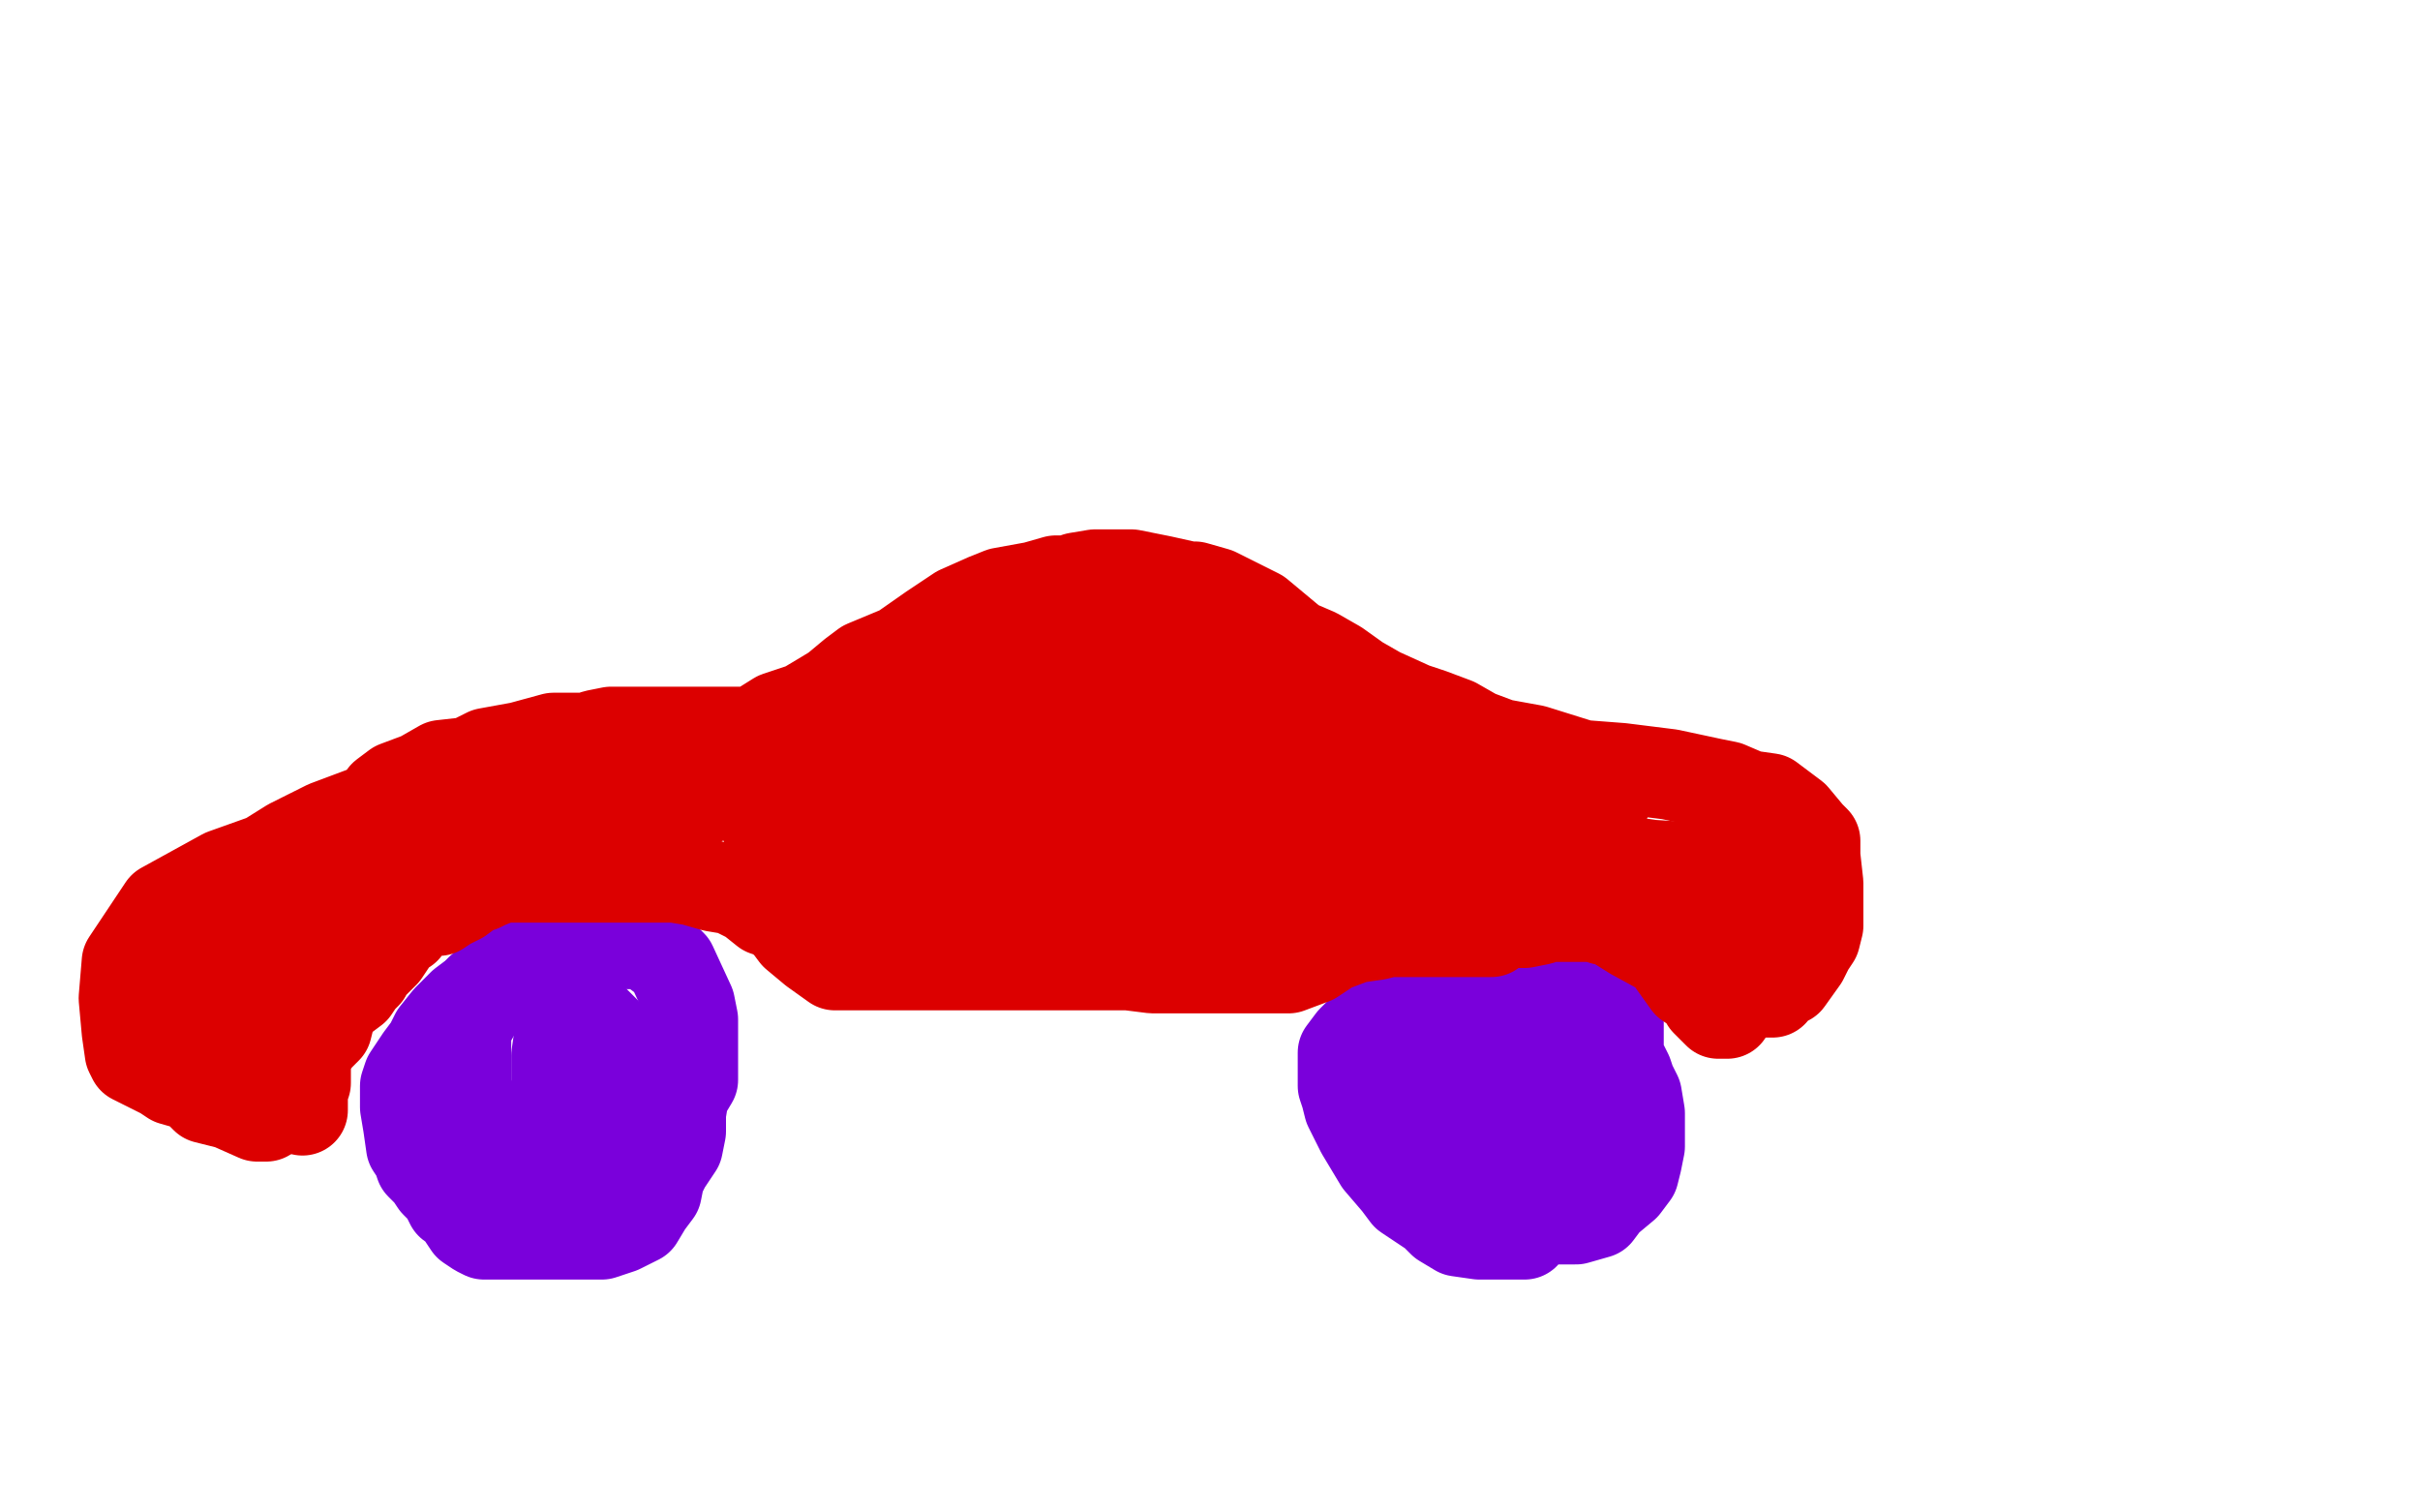
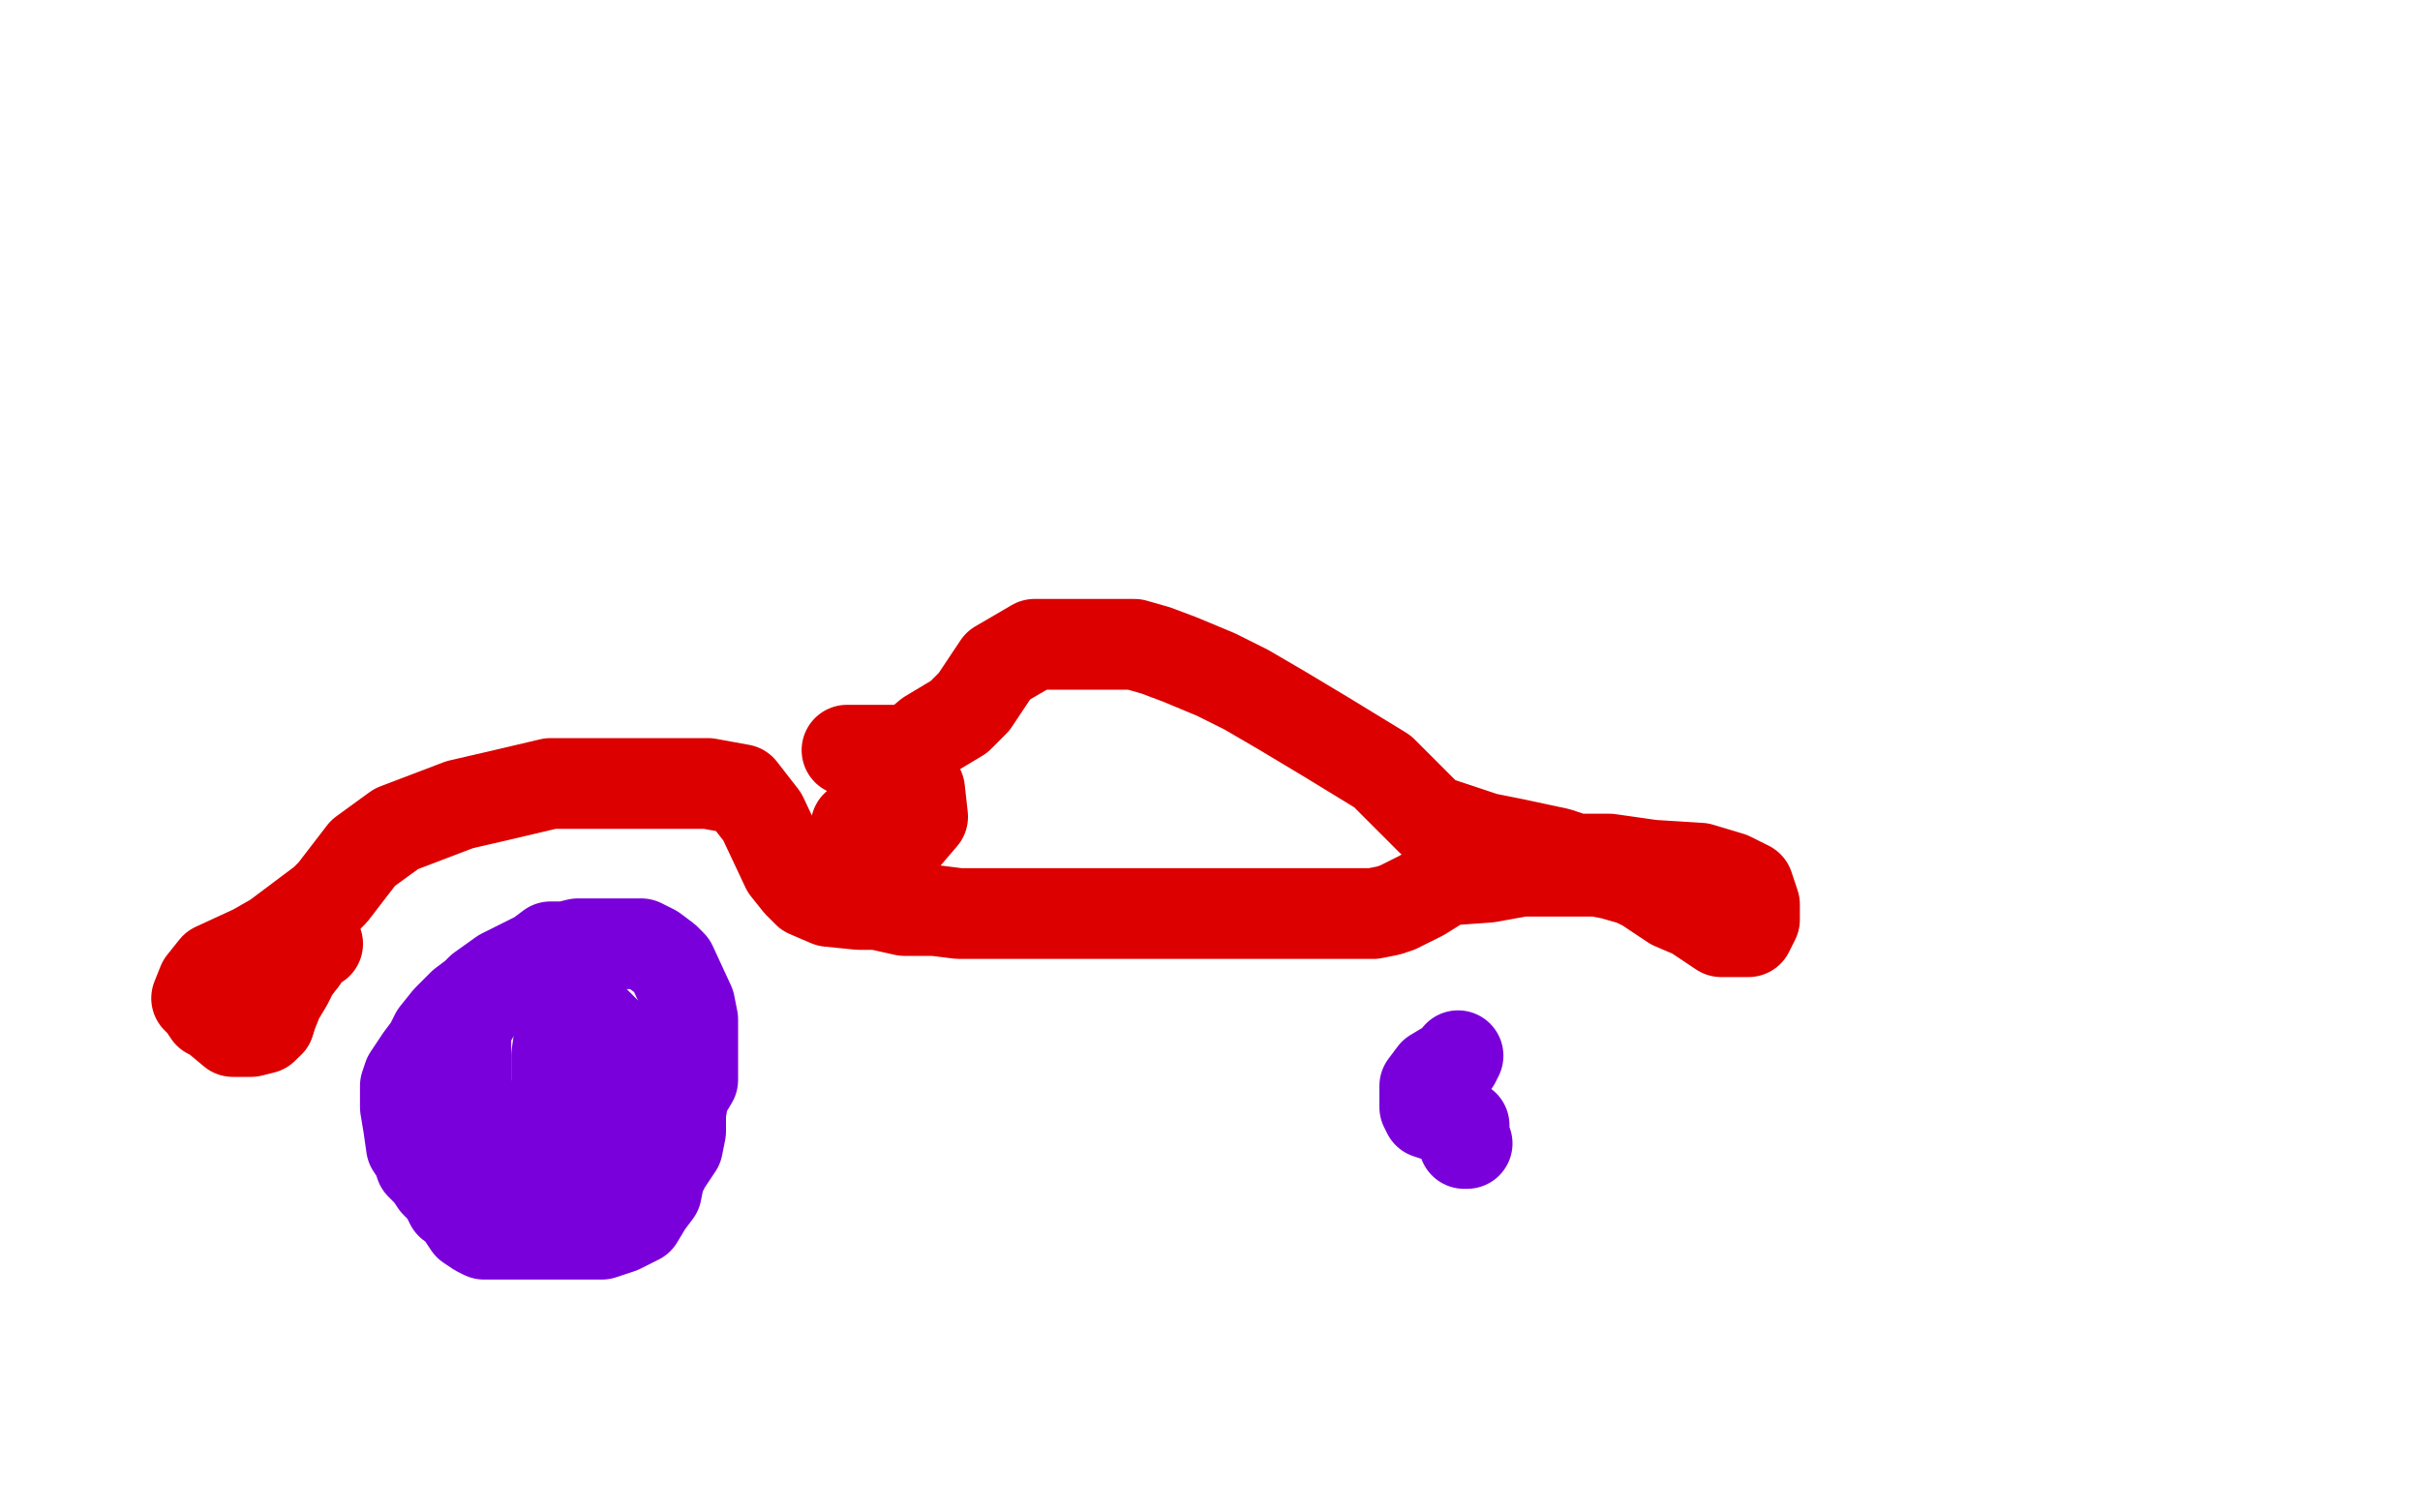
<svg xmlns="http://www.w3.org/2000/svg" width="800" height="500" version="1.1" style="stroke-antialiasing: false">
  <desc>This SVG has been created on https://colorillo.com/</desc>
  <rect x="0" y="0" width="800" height="500" style="fill: rgb(255,255,255); stroke-width:0" />
  <polyline points="177,396 176,395 176,395 169,386 169,386 160,374 160,374 157,366 155,363 154,361 154,355 154,346 154,340 158,333 159,327 166,322 172,319 178,316 182,313 185,313 187,313 191,312 194,312 201,312 206,312 208,312 212,312 216,314 220,317 222,319 228,332 229,337 229,339 229,345 229,352 229,357 226,362 225,368 223,372 218,374 216,376 213,378 209,380 207,380 205,380 202,381 200,382 197,382 190,383 186,384 185,384 183,384 182,384" style="fill: none; stroke: #7a00db; stroke-width: 30; stroke-linejoin: round; stroke-linecap: round; stroke-antialiasing: false; stroke-antialias: 0; opacity: 1.0" />
  <polyline points="184,361 184,356 184,356 184,352 184,352 184,349 184,349 185,342 186,339 189,338 191,338 199,344 201,345 201,346 199,351 197,352 196,352 194,349 193,343 194,338 197,338 201,342 201,344 201,346 199,346 199,345 199,342" style="fill: none; stroke: #7a00db; stroke-width: 30; stroke-linejoin: round; stroke-linecap: round; stroke-antialiasing: false; stroke-antialias: 0; opacity: 1.0" />
  <polyline points="200,344 211,356 211,356 212,361 212,361 212,362 212,362 212,365 210,367 207,369 203,371 200,371 198,372 197,374 195,377 191,383 178,394 176,406 175,407 175,408 176,408 177,408 178,408 179,408 180,408 184,408 185,408 190,408 194,408 199,408 205,406 211,403 214,398 217,394 218,389 220,385 222,382 224,379 225,374 225,372 225,367 225,362 225,357 225,354 225,351 224,351 222,355 220,363 218,370 217,373 214,376 207,378 204,379 197,380 194,383 190,389 186,399 184,405 183,406 183,407 180,408 178,408 175,408 173,408 171,408 166,408 164,408 162,408 160,408 158,407 155,405 153,402 151,399 149,398 147,394 145,392 144,391 142,388 141,387 139,385 138,382 136,379 135,372 134,366 134,359 135,356 139,350 142,346 144,342 148,337 151,334 153,332 157,329 163,326 167,324 171,323 174,323 176,322 177,322" style="fill: none; stroke: #7a00db; stroke-width: 30; stroke-linejoin: round; stroke-linecap: round; stroke-antialiasing: false; stroke-antialias: 0; opacity: 1.0" />
-   <polyline points="504,408 503,408 503,408 499,408 499,408 496,408 496,408 492,408 492,408 489,408 489,408 482,407 477,404 474,401 468,397 465,395 462,391 456,384 453,379 450,374 446,366 445,362 444,359 444,354 444,348 447,344 450,341 456,336 457,334 460,332 462,329 465,327 470,325 474,323 474,322 480,321 485,320 489,320 492,320 497,320 502,320 508,320 511,320 515,320 520,320 524,322 528,323 532,328 535,333 535,339 535,347 535,357 535,363 535,367 535,371 535,376 534,381 532,384 529,387 521,391 518,393 515,393 512,393 510,393 509,393 507,394 502,396 498,397 498,399 498,400 498,401 499,402 501,402 502,403 508,403 511,403 514,403 519,403 520,403 521,403 528,401 531,397 537,392 540,388 541,384 542,379 542,372 542,368 541,362 539,358 538,355 535,349 532,347 530,345 525,339 523,337 521,335 514,335 509,335 503,339 491,353 486,358 489,366 497,372 505,370 509,366 509,361 507,354 499,348 492,348 489,355 489,360 491,368 492,368 496,368 498,367 498,362" style="fill: none; stroke: #7a00db; stroke-width: 30; stroke-linejoin: round; stroke-linecap: round; stroke-antialiasing: false; stroke-antialias: 0; opacity: 1.0" />
  <polyline points="482,349 481,351 481,351 479,352 479,352 474,355 474,355 471,359 471,366 472,368 478,370 479,370 482,372 483,372 484,372 484,373 484,374 484,375 484,378 485,378" style="fill: none; stroke: #7a00db; stroke-width: 30; stroke-linejoin: round; stroke-linecap: round; stroke-antialiasing: false; stroke-antialias: 0; opacity: 1.0" />
-   <polyline points="100,367 100,365 100,365 100,361 100,361 101,358 101,358 101,354 101,352 102,347 105,343 108,340 109,336 110,333 113,330 117,327 119,324 121,322 122,320 125,317 127,315 129,312 131,309 134,307 135,305 138,303 141,301 145,301 148,299 152,297 156,294 159,293 161,292 166,290 173,290 179,290 187,290 192,290 197,290 201,290 211,290 219,290 223,290 229,291 236,293 242,294 248,297 253,301 256,302 260,305 263,309 269,314 276,319 285,319 302,319 322,319 346,319 359,319 373,319 381,320 396,320 401,320 407,320 417,320 426,320 434,317 440,313 448,310 455,309 459,308 465,308 474,308 479,308 484,308 493,308 497,305 504,305 509,304 512,303 516,303 521,303 527,303 530,304 532,304 540,309 551,315 552,316 553,318 558,325 561,327 563,329 564,331 566,333 568,335 569,335 570,335 571,335" style="fill: none; stroke: #dc0000; stroke-width: 30; stroke-linejoin: round; stroke-linecap: round; stroke-antialiasing: false; stroke-antialias: 0; opacity: 1.0" />
-   <polyline points="88,369 87,369 87,369 85,369 85,369 76,365 76,365 68,363 64,359 57,357 54,355 48,352 44,350 43,348 42,341 41,330 42,318 54,300 74,289 88,284 96,279 102,276 108,273 116,270 124,267 127,263 131,260 139,257 146,253 155,252 161,249 172,247 183,244 194,244 197,243 202,242 211,242 223,242 236,242 245,242 249,242 257,237 266,234 276,228 282,223 286,220 298,215 308,208 317,202 326,198 331,196 342,194 349,192 353,192 356,191 362,190 366,190 374,190 384,192 393,194 395,194 402,196 406,198 412,201 416,203 422,208 428,213 435,216 442,220 449,225 456,229 467,234 473,236 481,239 488,243 496,246 507,248 523,253 536,254 544,255 552,256 566,259 571,260 578,263 585,264 593,270 598,276 600,278 600,283 601,292 601,298 601,301 601,306 600,310 598,313 596,317 591,324 587,326 586,328 584,328 581,328 580,328" style="fill: none; stroke: #dc0000; stroke-width: 30; stroke-linejoin: round; stroke-linecap: round; stroke-antialiasing: false; stroke-antialias: 0; opacity: 1.0" />
-   <polyline points="305,264 304,264 304,264 302,263 302,263 295,261 295,261 285,258 285,258 272,258 272,258 266,258 260,258 248,258 238,258 233,264 228,267 224,270 217,272 211,273 205,273 195,273 186,271 179,270 173,270 168,270 161,270 155,270 150,270 146,272 144,273 141,276 137,281 133,285 129,288 123,292 117,296 111,301 107,308 105,312" style="fill: none; stroke: #dc0000; stroke-width: 30; stroke-linejoin: round; stroke-linecap: round; stroke-antialiasing: false; stroke-antialias: 0; opacity: 1.0" />
  <polyline points="100,317 97,321 95,325 92,330 90,335 89,338" style="fill: none; stroke: #dc0000; stroke-width: 30; stroke-linejoin: round; stroke-linecap: round; stroke-antialiasing: false; stroke-antialias: 0; opacity: 1.0" />
  <polyline points="105,312 104,312 102,313 100,317" style="fill: none; stroke: #dc0000; stroke-width: 30; stroke-linejoin: round; stroke-linecap: round; stroke-antialiasing: false; stroke-antialias: 0; opacity: 1.0" />
  <polyline points="89,338 87,340 83,341 82,341 80,341 77,341 71,336 69,335 67,332 66,331 65,330 67,325 71,320 84,314 91,310 99,304 107,298 110,295 120,282 131,274 152,266 165,263 182,259 193,259 204,259 215,259 226,259 234,259 245,261 252,270 260,287 264,292 267,295 274,298 284,299 290,299 299,301 309,301 317,302 328,302 340,302 349,302 357,302 364,302 370,302 379,302 391,302 400,302 409,302 420,302 432,302 440,302 454,302 459,301 462,300 470,296 478,291 492,290 503,288 509,288 517,288 525,288 528,288 533,289 540,291 544,293 547,295 553,299 560,302 563,304 569,308 576,308 578,308 579,306 580,304 580,299 578,293 572,290 562,287 546,286 532,284 521,284 515,282 501,279 491,277 476,272 473,271 469,267 463,261 457,255 439,244 424,235 412,228 402,223 390,218 382,215 375,213 362,213 342,213 330,220 322,232 317,237 307,243 301,248 299,248 291,248 282,248 280,248 281,248 289,250 296,250 304,261 305,270 299,277 285,277 283,277 283,273" style="fill: none; stroke: #dc0000; stroke-width: 30; stroke-linejoin: round; stroke-linecap: round; stroke-antialiasing: false; stroke-antialias: 0; opacity: 1.0" />
-   <polyline points="298,277 294,275 294,275 297,275 297,275 321,276 321,276 340,277 355,278 371,276 385,275 401,275 412,275 421,275 429,275 438,275 448,275 453,275 460,273 466,271 480,270 492,269 510,269 522,269 525,268 527,267 528,264 529,264 531,264 528,265 503,265 449,265 396,263 382,265 377,266 341,258 297,248 284,245 284,244 292,244 324,247 359,247 377,247 388,247 402,246 406,246 407,246 402,247 375,246 343,242 339,241 339,240 340,237 344,231 347,226 372,231 382,234" style="fill: none; stroke: #dc0000; stroke-width: 30; stroke-linejoin: round; stroke-linecap: round; stroke-antialiasing: false; stroke-antialias: 0; opacity: 1.0" />
</svg>